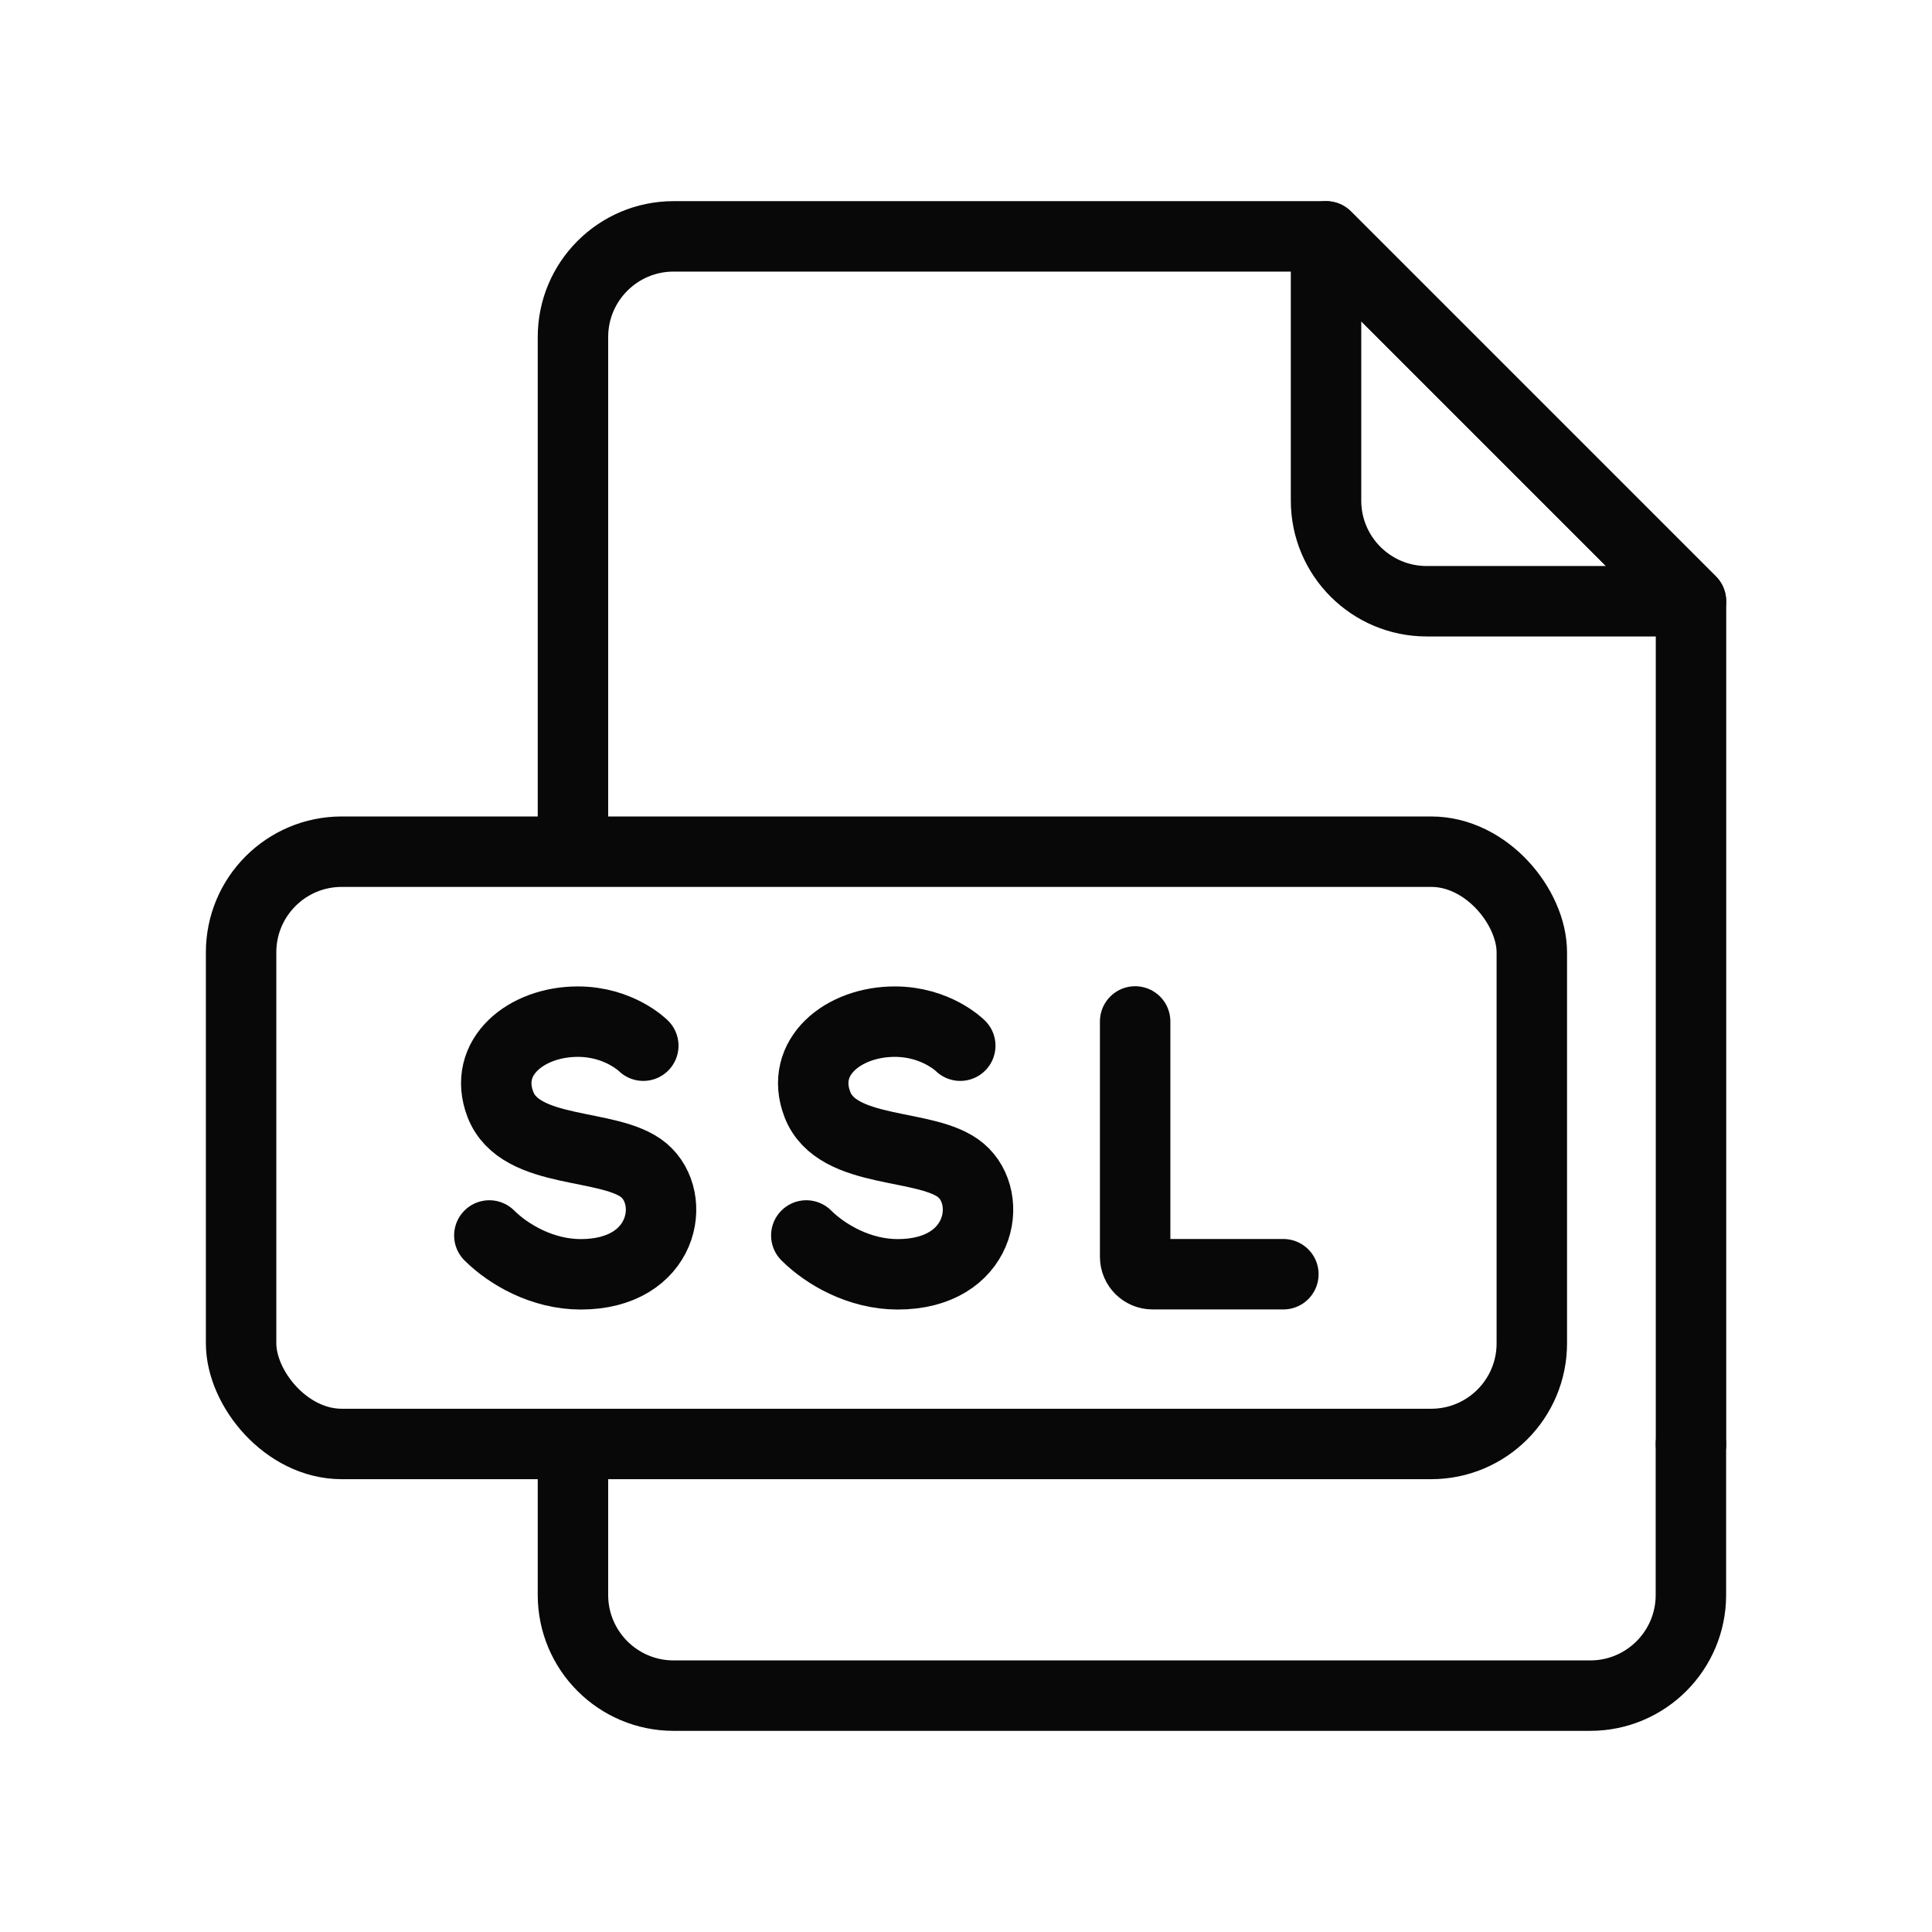
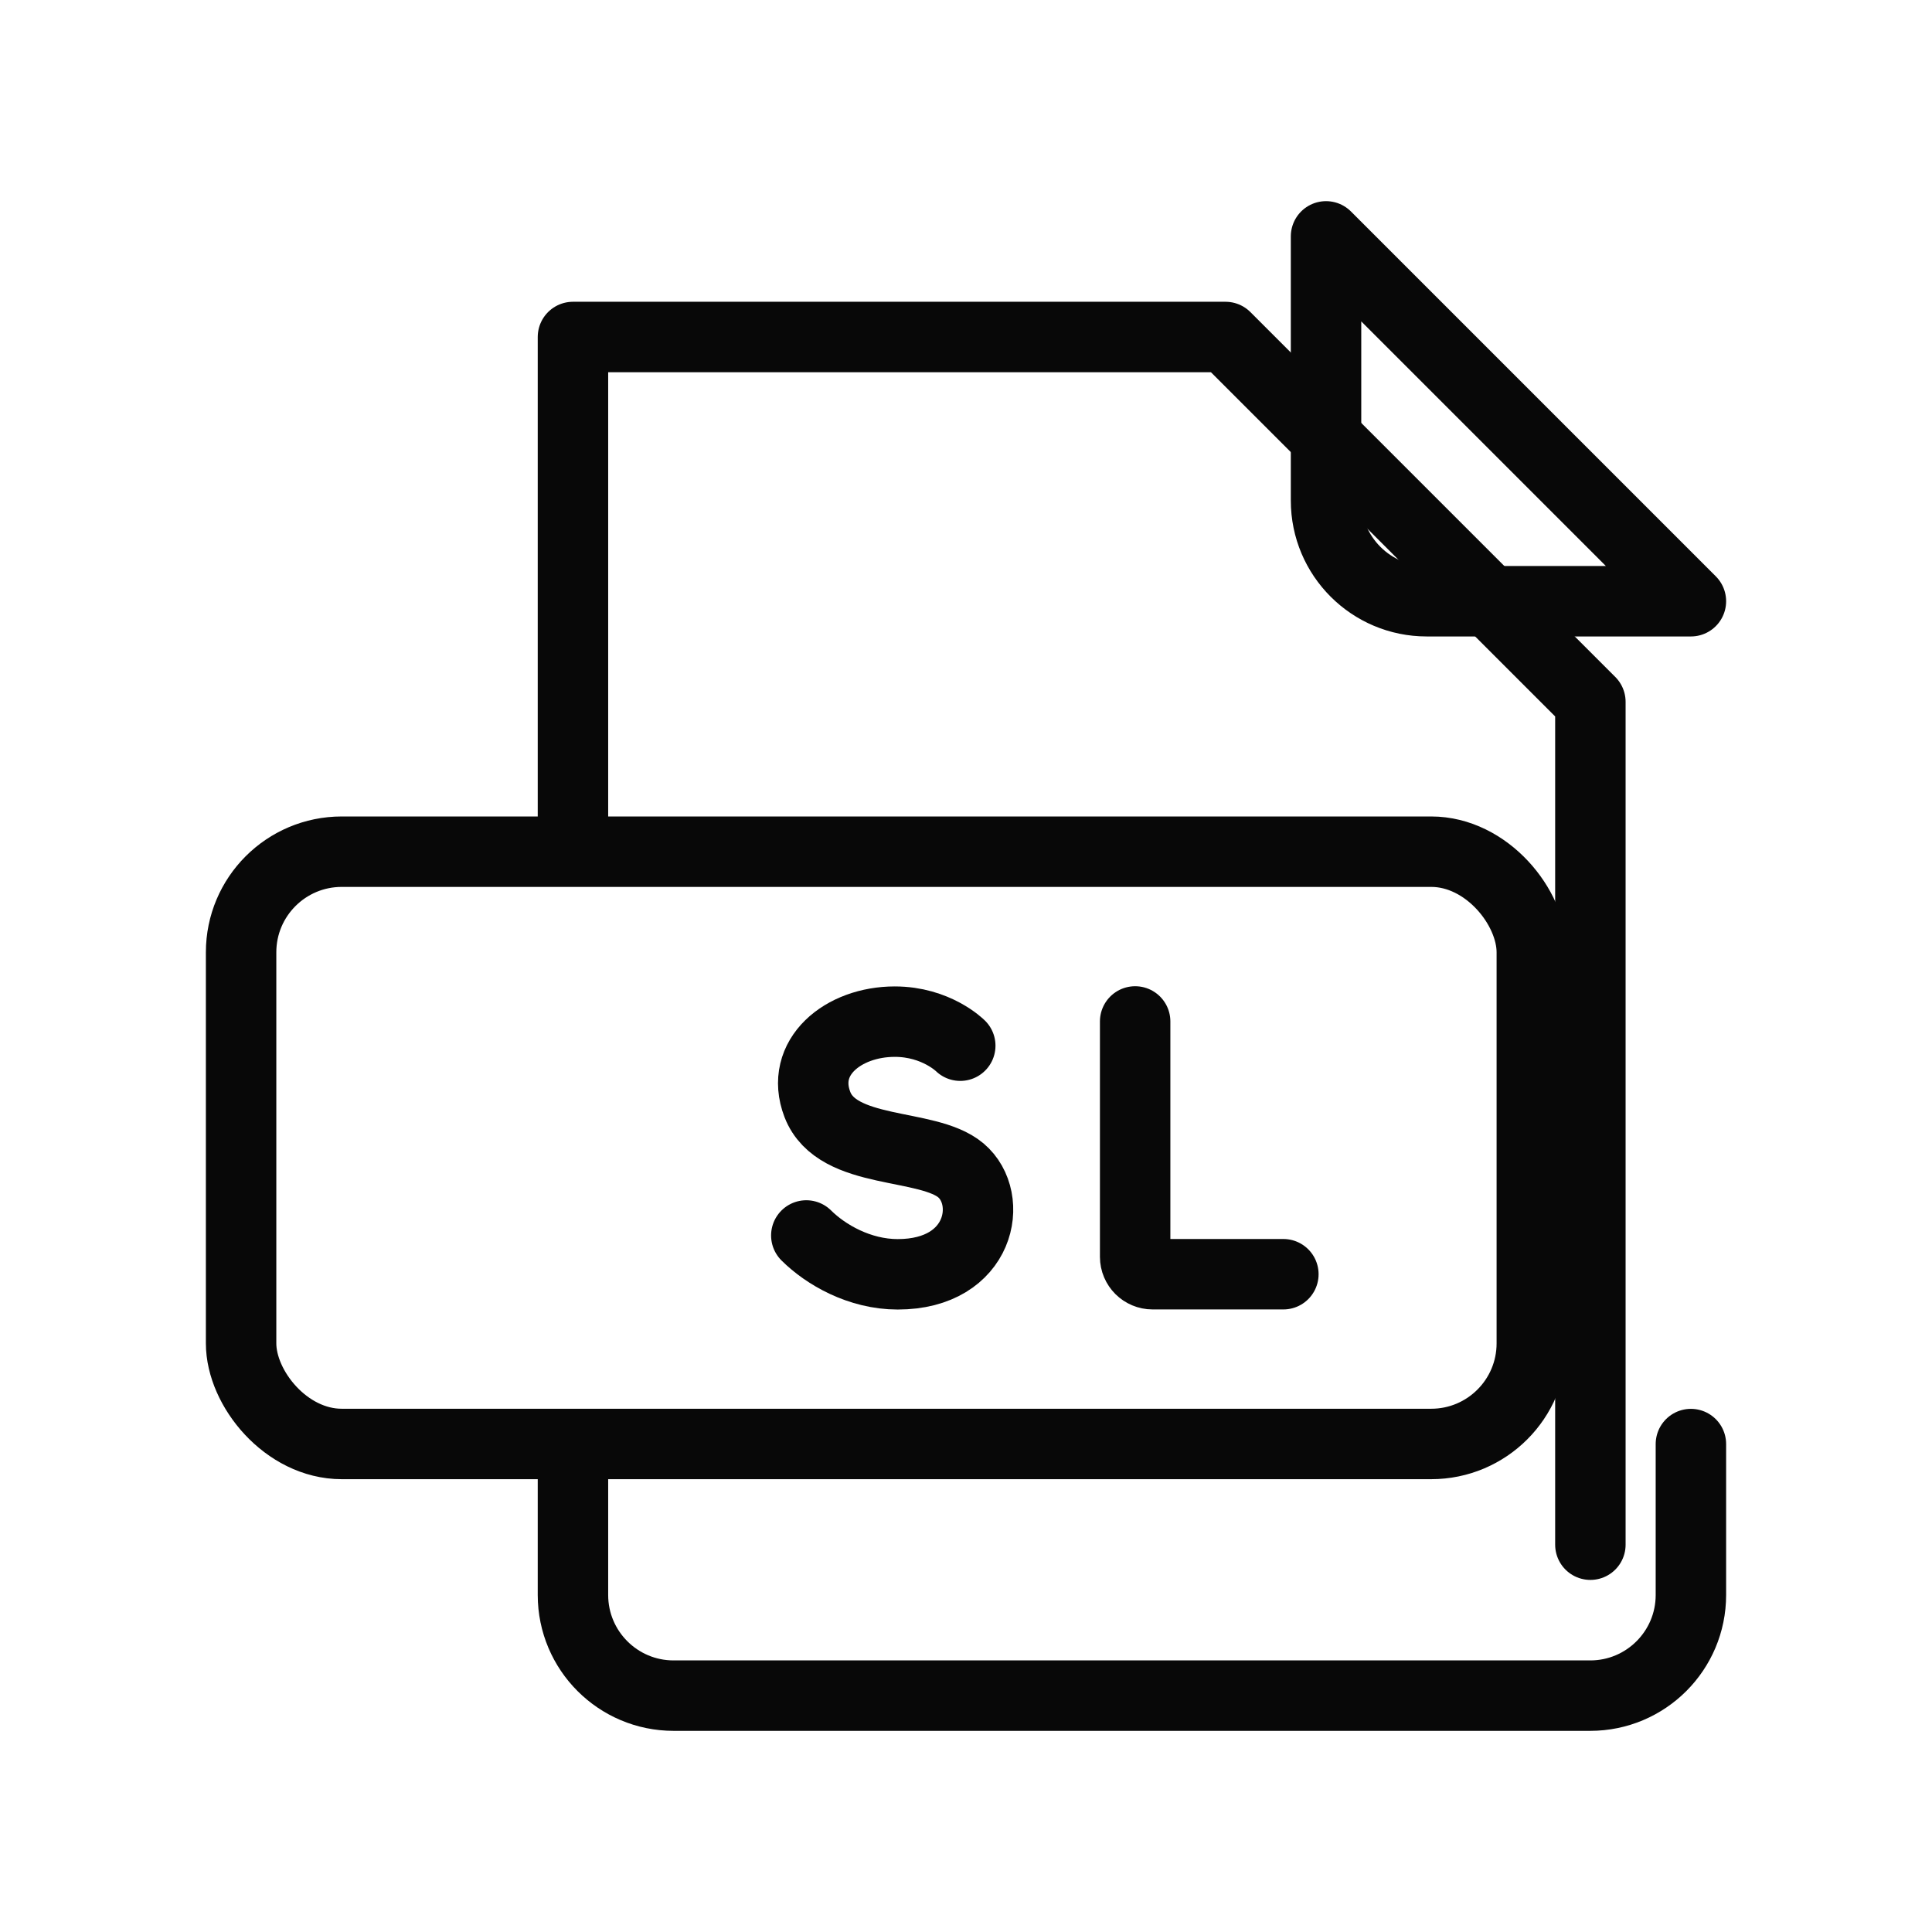
<svg xmlns="http://www.w3.org/2000/svg" id="Layer_1" viewBox="0 0 192 192">
  <defs>
    <style>.cls-1{fill:none;stroke:#080808;stroke-linecap:round;stroke-linejoin:round;stroke-width:7.00px;}</style>
  </defs>
  <path class="cls-1" d="M168.04,59.75h-26.26c-5.52,0-10-4.48-10-10v-26.26l36.26,36.26Z" />
-   <path class="cls-1" d="M56.94,84.15v-50.66c0-5.52,4.48-10,10-10h64.85l36.26,36.26v83.76" />
+   <path class="cls-1" d="M56.94,84.15v-50.66h64.85l36.26,36.26v83.76" />
  <path class="cls-1" d="M168.04,143.51v15c0,5.52-4.48,10-10,10h-91.1c-5.52,0-10-4.48-10-10v-15" />
  <rect class="cls-1" x="23.96" y="84.64" width="128.27" height="58.86" rx="10" ry="10" />
  <path class="cls-1" d="M112.81,101.51v23.39c0,.96.78,1.73,1.73,1.73h13" />
-   <path class="cls-1" d="M63.93,103.92s-2.38-2.39-6.51-2.39c-5.13,0-9.49,3.54-7.69,8.23,1.97,5.11,10.91,3.73,14.26,6.55s2.02,10.33-6.28,10.33c-3.79,0-7.16-1.95-9.08-3.86" />
  <path class="cls-1" d="M95.43,103.92s-2.38-2.39-6.51-2.39c-5.13,0-9.49,3.54-7.69,8.23,1.97,5.11,10.91,3.73,14.26,6.55,3.35,2.82,2.02,10.33-6.28,10.33-3.79,0-7.16-1.95-9.08-3.86" />
</svg>